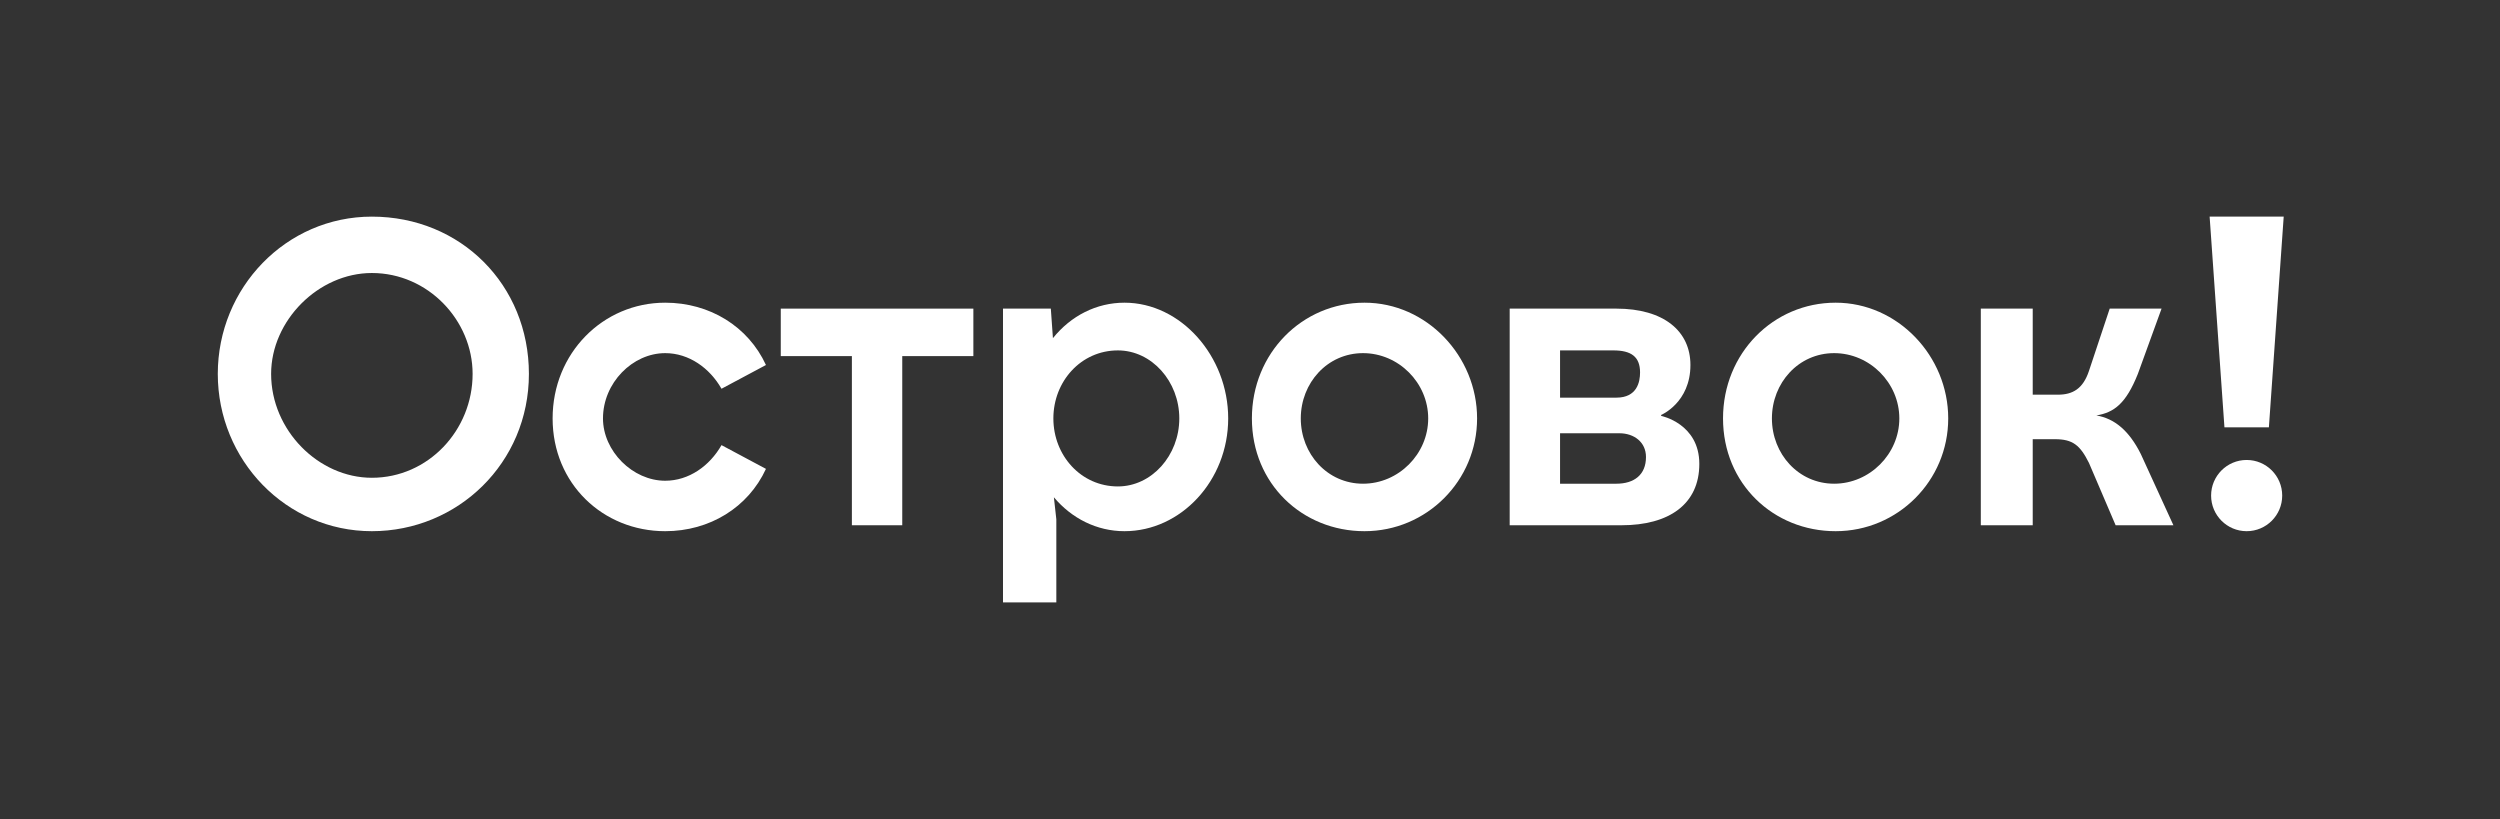
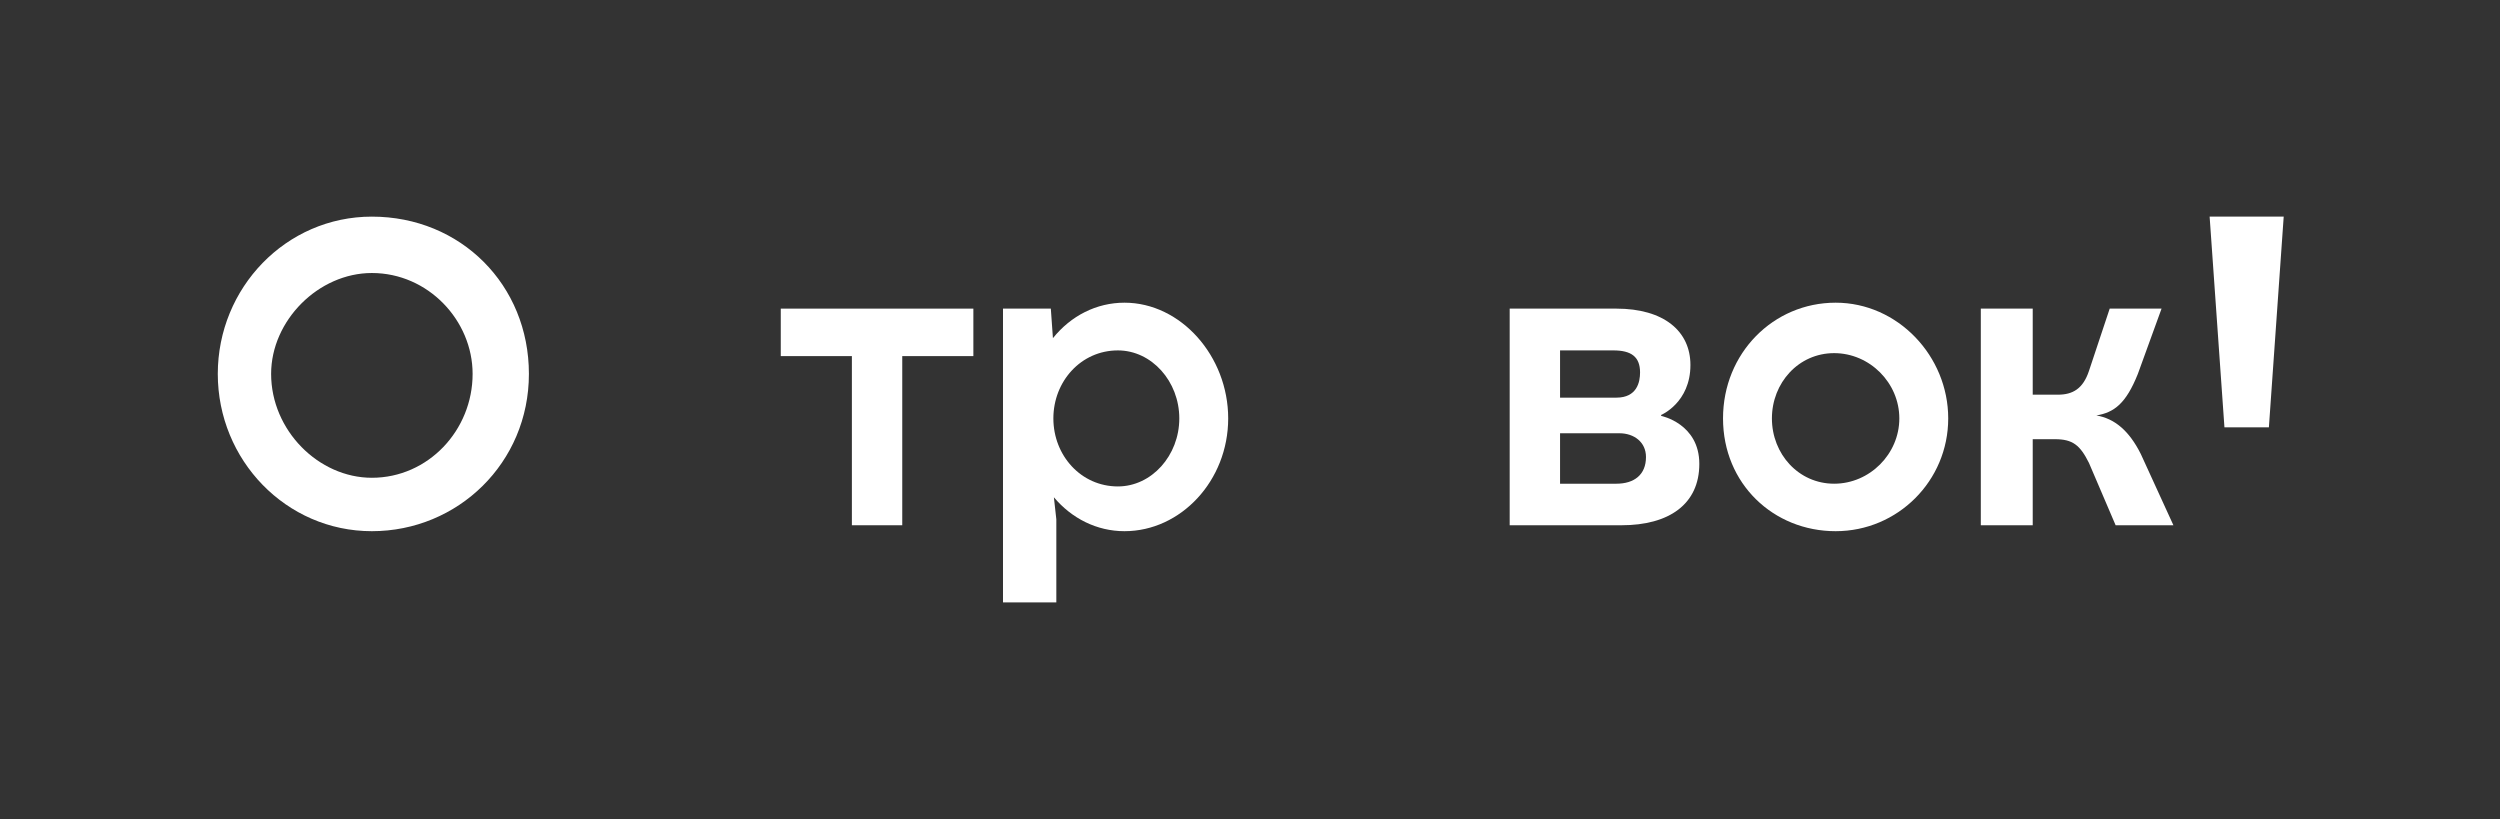
<svg xmlns="http://www.w3.org/2000/svg" width="1166" height="382" viewBox="0 0 1166 382" fill="none">
  <rect x="0" y="0" width="1166" height="382" fill="#333333" stroke="none" />
  <rect width="1166" height="382" />
  <path fill-rule="evenodd" clip-rule="evenodd" d="M173.438 101.036C133.361 101.036 101.575 134.254 101.575 174.391C101.575 214.529 133.361 247.746 173.438 247.746C213.515 247.746 246.683 215.913 246.683 174.391C246.683 132.869 214.897 101.036 173.438 101.036ZM173.438 222.833C148.562 222.833 126.451 200.688 126.451 174.391C126.451 149.478 148.562 127.333 173.438 127.333C199.695 127.333 220.425 149.478 220.425 174.391C220.425 200.688 199.695 222.833 173.438 222.833Z" fill="#FFFFFF" />
-   <path d="M310.253 164.703C321.309 164.703 330.983 171.623 336.511 181.312L357.241 170.239C348.949 152.246 330.983 141.174 310.253 141.174C281.232 141.174 257.738 164.703 257.738 195.152C257.738 225.601 281.232 247.746 310.253 247.746C330.983 247.746 348.949 236.674 357.241 218.681L336.511 207.609C330.983 217.297 321.309 224.217 310.253 224.217C295.052 224.217 281.232 210.377 281.232 195.152C281.232 178.543 295.052 164.703 310.253 164.703Z" fill="#FFFFFF" />
  <path fill-rule="evenodd" clip-rule="evenodd" d="M491.085 157.713C499.46 147.291 511.386 141.174 524.46 141.174C550.717 141.174 572.829 166.087 572.829 195.152C572.829 224.217 550.717 247.746 524.46 247.746C511.607 247.746 499.874 241.836 491.527 231.927L492.674 242.21V280.964H467.799V143.942H490.104L491.085 157.713ZM491.292 195.152C491.292 212.453 504.186 226.875 521.378 226.875C537.132 226.875 550.026 212.453 550.026 195.152C550.026 177.851 537.132 163.43 521.378 163.43C504.186 163.43 491.292 177.851 491.292 195.152Z" fill="#FFFFFF" />
-   <path fill-rule="evenodd" clip-rule="evenodd" d="M583.884 195.152C583.884 164.703 607.378 141.174 636.399 141.174C665.421 141.174 688.915 166.087 688.915 195.152C688.915 224.217 665.421 247.746 636.399 247.746C607.378 247.746 583.884 225.601 583.884 195.152ZM606.687 195.152C606.687 211.761 619.125 225.601 635.708 225.601C652.292 225.601 666.112 211.761 666.112 195.152C666.112 178.543 652.292 164.703 635.708 164.703C619.125 164.703 606.687 178.543 606.687 195.152Z" fill="#FFFFFF" />
  <path d="M397.318 166.087H364.15V143.942H453.979V166.087H420.811V244.978H397.318V166.087Z" fill="#FFFFFF" />
-   <path d="M1064.42 231.138C1064.42 240.31 1057 247.746 1047.84 247.746C1038.68 247.746 1031.26 240.31 1031.26 231.138C1031.26 221.965 1038.68 214.529 1047.84 214.529C1057 214.529 1064.42 221.965 1064.42 231.138Z" fill="#FFFFFF" />
  <path d="M1058.21 199.304L1065.12 101.036H1030.57L1037.48 199.304H1058.21Z" fill="#FFFFFF" />
  <path d="M997.095 174.391C991.567 188.232 986.039 192.384 977.747 193.768C986.039 195.152 992.949 200.688 998.477 211.761L1013.68 244.978H986.73L974.292 215.913C970.146 207.609 966.719 204.84 958.427 204.84H948.062V244.978H923.85V143.942H948.062V184.08H959.809C966.719 184.08 971.528 181.311 974.292 173.007L983.966 143.942H1008.15L997.095 174.391Z" fill="#FFFFFF" />
  <path fill-rule="evenodd" clip-rule="evenodd" d="M774.763 193.976V193.533C774.763 193.533 788.417 187.817 788.417 170.239C788.417 154.419 775.979 143.942 753.867 143.942H704.116V244.978H756.286C778.397 244.978 792.563 235.193 792.563 216.356C792.563 197.519 774.763 193.976 774.763 193.976ZM727.61 163.429H752.485C760.777 163.429 764.923 166.364 764.923 173.713C764.923 178.114 763.541 185.464 753.867 185.464H727.61V163.429ZM753.867 225.601H727.61V202.072H755.249C762.159 202.072 767.687 206.225 767.687 213.145C767.687 221.449 762.159 225.601 753.867 225.601Z" fill="#FFFFFF" />
  <path fill-rule="evenodd" clip-rule="evenodd" d="M803.618 195.152C803.618 164.703 827.112 141.174 856.133 141.174C885.155 141.174 908.649 166.087 908.649 195.152C908.649 224.217 885.155 247.746 856.133 247.746C827.112 247.746 803.618 225.601 803.618 195.152ZM826.421 195.152C826.421 211.761 838.859 225.601 855.442 225.601C872.026 225.601 885.846 211.761 885.846 195.152C885.846 178.543 872.026 164.703 855.442 164.703C838.859 164.703 826.421 178.543 826.421 195.152Z" fill="#FFFFFF" />
</svg>